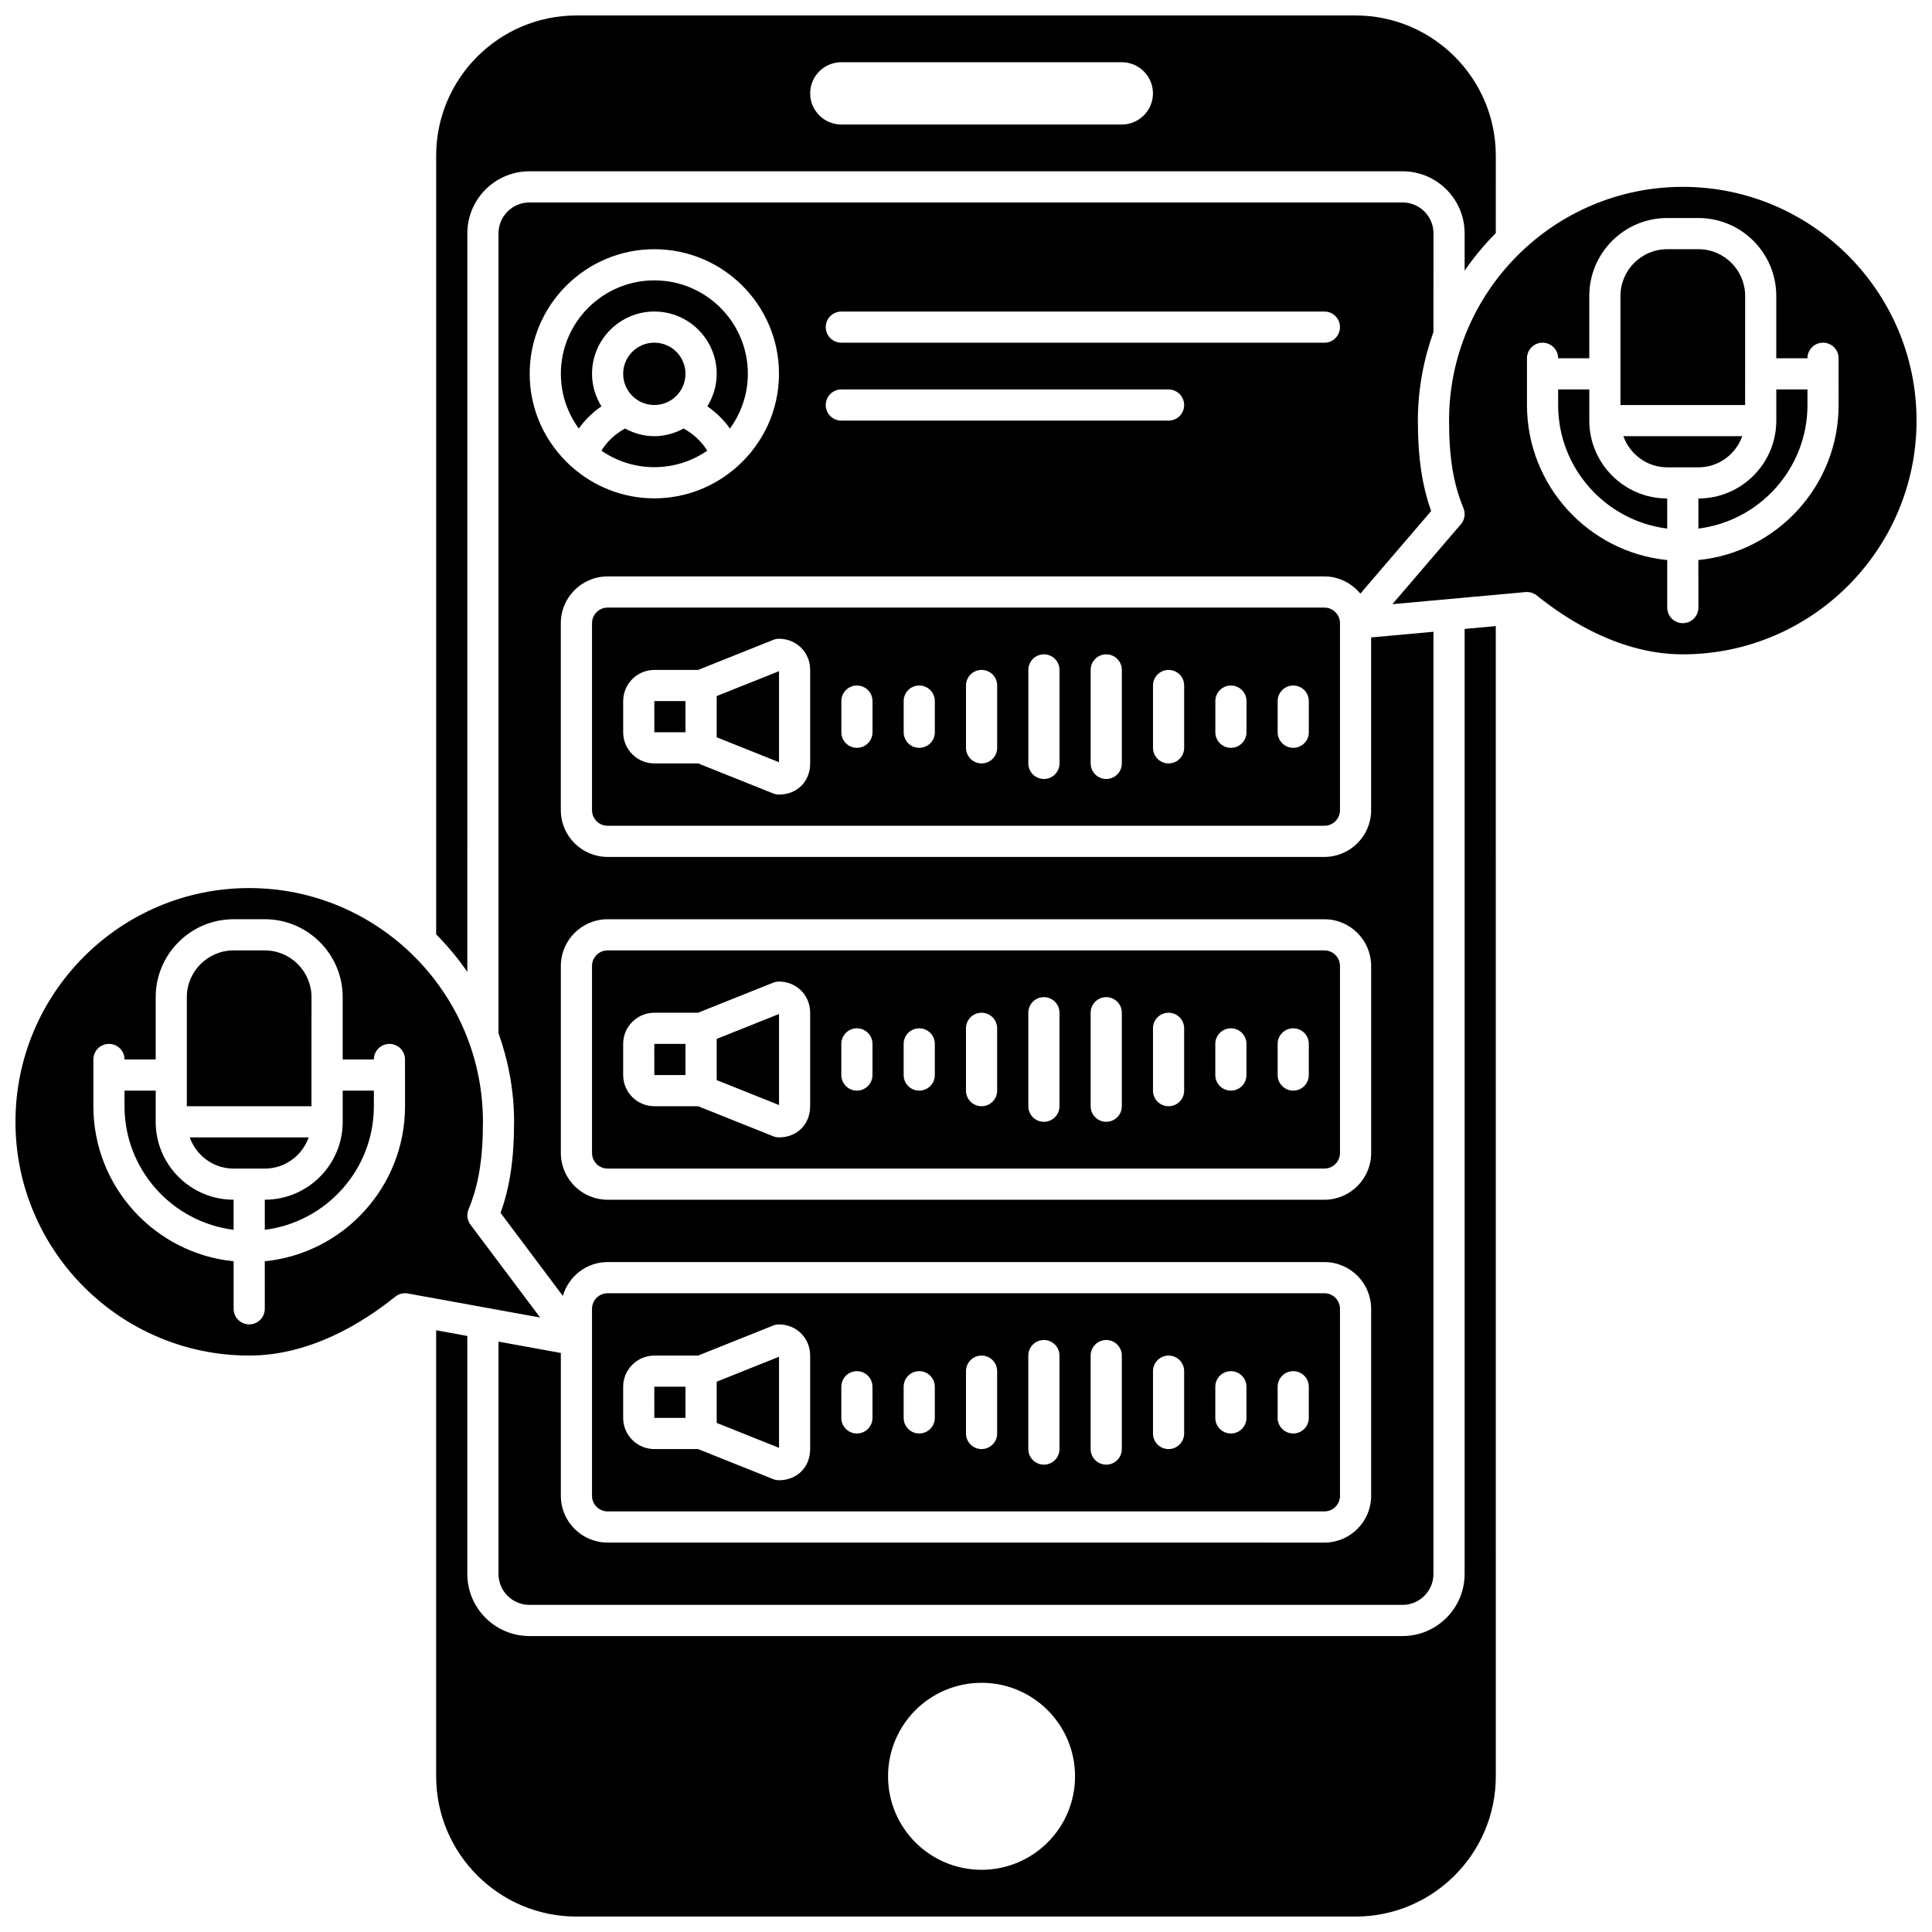
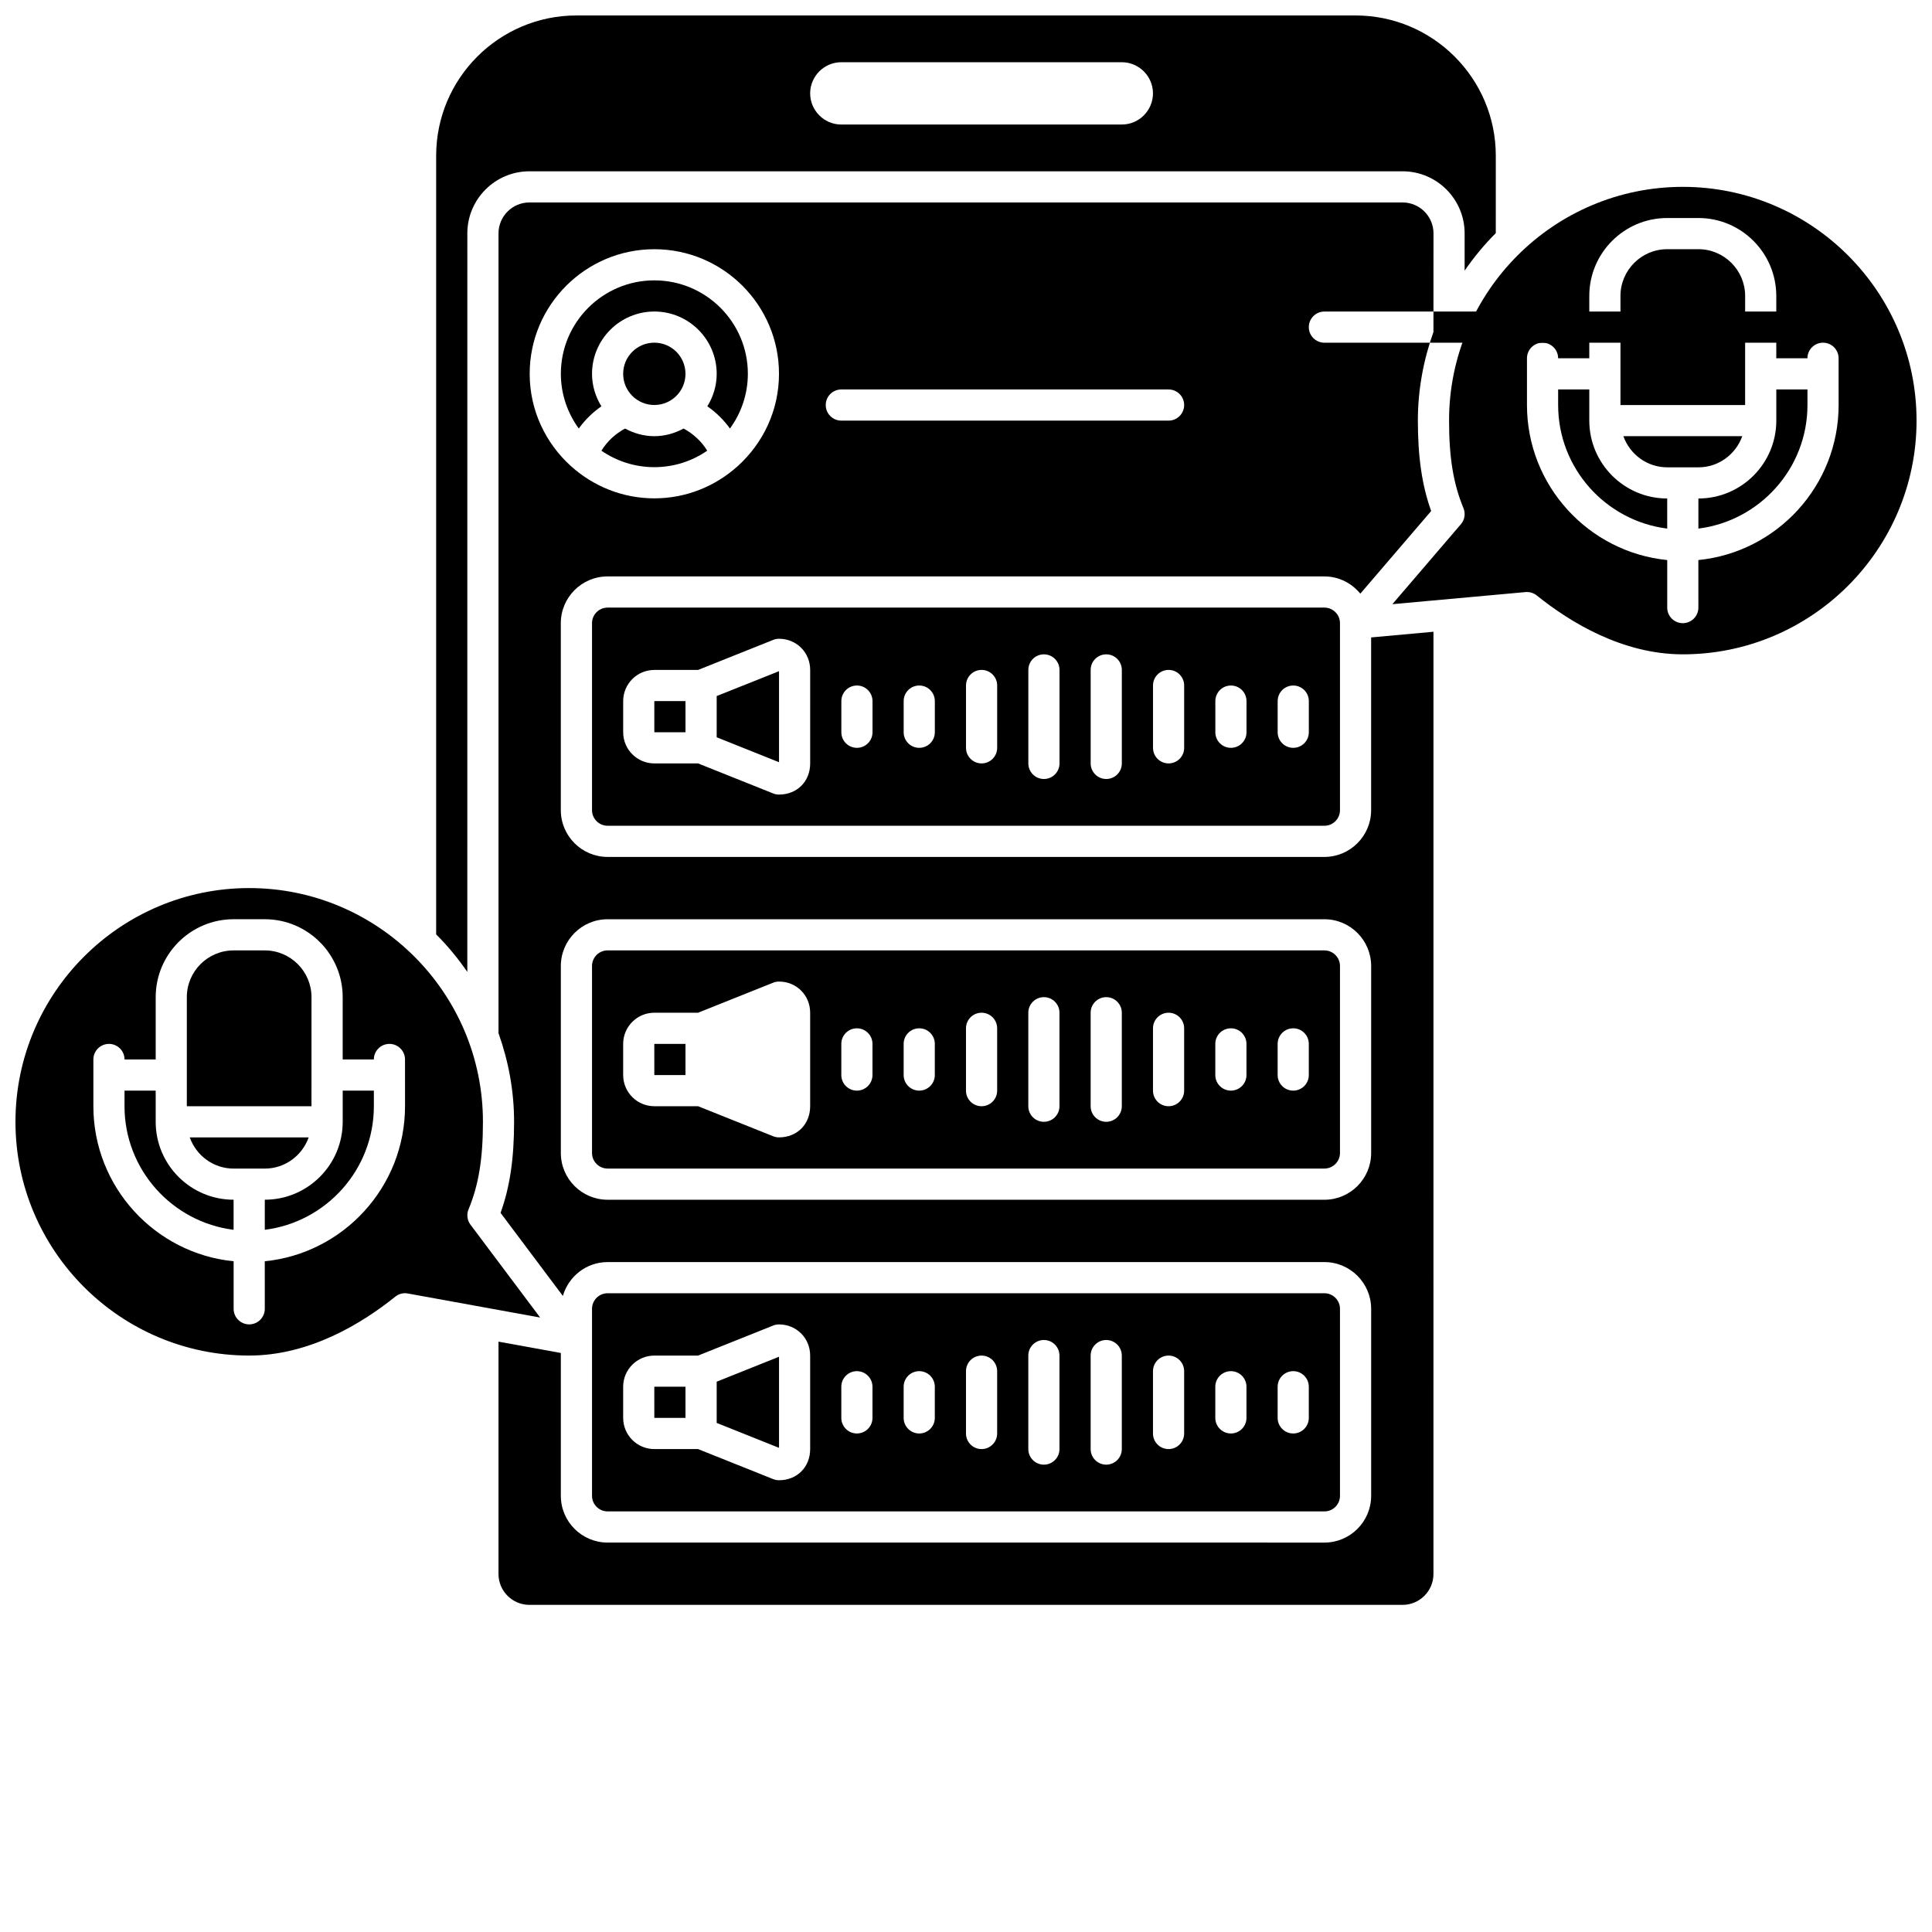
<svg xmlns="http://www.w3.org/2000/svg" width="800px" height="800px" version="1.1" viewBox="144 144 512 512">
  <defs>
    <clipPath id="d">
      <path d="m259 148.09h282v253.91h-282z" />
    </clipPath>
    <clipPath id="c">
      <path d="m148.09 379h139.91v125h-139.91z" />
    </clipPath>
    <clipPath id="b">
-       <path d="m259 309h282v342.9h-282z" />
-     </clipPath>
+       </clipPath>
    <clipPath id="a">
      <path d="m512 193h139.9v125h-139.9z" />
    </clipPath>
  </defs>
  <g clip-path="url(#d)">
    <path d="m267.85 205.84c0-9.066 7.379-16.445 16.453-16.445h231.39c9.07 0 16.449 7.379 16.449 16.445v9.887c2.453-3.559 5.207-6.894 8.258-9.941l0.004-20.52c0-20.496-16.676-37.168-37.168-37.168h-206.48c-20.492 0-37.168 16.672-37.168 37.168v206.36c3.051 3.043 5.805 6.379 8.258 9.941zm99.109-45.352h74.332c4.543 0 8.258 3.715 8.258 8.258 0 4.543-3.715 8.258-8.258 8.258h-74.332c-4.543 0-8.258-3.715-8.258-8.258 0-4.543 3.715-8.258 8.258-8.258z" />
  </g>
  <path d="m333.93 339.39 16.52 6.609v-24.141l-16.52 6.606z" />
  <path d="m317.4 329.8 0.004 8.258h8.258v-8.258z" />
  <path d="m305.02 305.02c-2.277 0-4.129 1.852-4.129 4.129v49.555c0 2.281 1.855 4.129 4.129 4.129h189.96c2.277 0 4.129-1.852 4.129-4.129v-49.555c0-2.281-1.855-4.129-4.129-4.129zm53.684 41.293c0 4.785-3.473 8.258-8.258 8.258-0.523 0-1.043-0.098-1.535-0.293l-19.91-7.965h-11.594c-4.555 0-8.258-3.703-8.258-8.258v-8.258c0-4.555 3.703-8.258 8.258-8.258h11.59l19.914-7.965c0.488-0.199 1.008-0.297 1.535-0.297 4.633 0 8.258 3.629 8.258 8.258zm16.52-8.258c0 2.285-1.852 4.129-4.129 4.129-2.281 0-4.129-1.848-4.129-4.129v-8.258c0-2.285 1.852-4.129 4.129-4.129 2.281 0 4.129 1.848 4.129 4.129zm16.516 0c0 2.285-1.852 4.129-4.129 4.129-2.281 0-4.129-1.848-4.129-4.129v-8.258c0-2.285 1.852-4.129 4.129-4.129 2.281 0 4.129 1.848 4.129 4.129zm16.52 4.129c0 2.285-1.852 4.129-4.129 4.129-2.281 0-4.129-1.848-4.129-4.129v-16.52c0-2.285 1.852-4.129 4.129-4.129 2.281 0 4.129 1.848 4.129 4.129zm16.52 4.129c0 2.285-1.852 4.129-4.129 4.129-2.281 0-4.129-1.848-4.129-4.129v-24.777c0-2.285 1.852-4.129 4.129-4.129 2.281 0 4.129 1.848 4.129 4.129zm16.516 0c0 2.285-1.852 4.129-4.129 4.129-2.281 0-4.129-1.848-4.129-4.129v-24.777c0-2.285 1.852-4.129 4.129-4.129 2.281 0 4.129 1.848 4.129 4.129zm16.52-4.129c0 2.285-1.852 4.129-4.129 4.129-2.281 0-4.129-1.848-4.129-4.129v-16.52c0-2.285 1.852-4.129 4.129-4.129 2.281 0 4.129 1.848 4.129 4.129zm16.52-4.129c0 2.285-1.852 4.129-4.129 4.129-2.281 0-4.129-1.848-4.129-4.129v-8.258c0-2.285 1.852-4.129 4.129-4.129 2.281 0 4.129 1.848 4.129 4.129zm16.516 0c0 2.285-1.852 4.129-4.129 4.129-2.281 0-4.129-1.848-4.129-4.129v-8.258c0-2.285 1.852-4.129 4.129-4.129 2.281 0 4.129 1.848 4.129 4.129z" />
  <path d="m350.45 503.55-16.52 6.609v10.926l16.52 6.609z" />
  <path d="m325.66 519.76v-8.262h-8.262l0.004 8.262z" />
  <path d="m325.66 428.91v-8.262h-8.262l0.004 8.262z" />
  <path d="m325.16 257.57c-2.328 1.246-4.941 2.023-7.758 2.023s-5.43-0.777-7.754-2.023c-2.578 1.395-4.754 3.394-6.269 5.867 3.988 2.75 8.82 4.367 14.023 4.367s10.035-1.617 14.023-4.367c-1.516-2.473-3.691-4.473-6.266-5.867z" />
  <path d="m305.02 453.68h189.96c2.277 0 4.129-1.852 4.129-4.129v-49.555c0-2.281-1.855-4.129-4.129-4.129l-189.96-0.004c-2.277 0-4.129 1.852-4.129 4.129v49.555c-0.004 2.281 1.852 4.133 4.129 4.133zm177.57-33.039c0-2.285 1.852-4.129 4.129-4.129 2.281 0 4.129 1.848 4.129 4.129v8.258c0 2.285-1.852 4.129-4.129 4.129-2.281 0-4.129-1.848-4.129-4.129zm-16.52 0c0-2.285 1.852-4.129 4.129-4.129 2.281 0 4.129 1.848 4.129 4.129v8.258c0 2.285-1.852 4.129-4.129 4.129-2.281 0-4.129-1.848-4.129-4.129zm-16.516-4.129c0-2.285 1.852-4.129 4.129-4.129 2.281 0 4.129 1.848 4.129 4.129v16.52c0 2.285-1.852 4.129-4.129 4.129-2.281 0-4.129-1.848-4.129-4.129zm-16.52-4.129c0-2.285 1.852-4.129 4.129-4.129 2.281 0 4.129 1.848 4.129 4.129v24.777c0 2.285-1.852 4.129-4.129 4.129-2.281 0-4.129-1.848-4.129-4.129zm-16.52 0c0-2.285 1.852-4.129 4.129-4.129 2.281 0 4.129 1.848 4.129 4.129v24.777c0 2.285-1.852 4.129-4.129 4.129-2.281 0-4.129-1.848-4.129-4.129zm-16.516 4.129c0-2.285 1.852-4.129 4.129-4.129 2.281 0 4.129 1.848 4.129 4.129v16.52c0 2.285-1.852 4.129-4.129 4.129-2.281 0-4.129-1.848-4.129-4.129zm-16.52 4.129c0-2.285 1.852-4.129 4.129-4.129 2.281 0 4.129 1.848 4.129 4.129v8.258c0 2.285-1.852 4.129-4.129 4.129-2.281 0-4.129-1.848-4.129-4.129zm-16.52 0c0-2.285 1.852-4.129 4.129-4.129 2.281 0 4.129 1.848 4.129 4.129v8.258c0 2.285-1.852 4.129-4.129 4.129-2.281 0-4.129-1.848-4.129-4.129zm-57.812 0c0-4.555 3.703-8.258 8.258-8.258h11.59l19.914-7.965c0.488-0.195 1.008-0.293 1.535-0.293 4.633 0 8.258 3.629 8.258 8.258v24.777c0 4.785-3.473 8.258-8.258 8.258-0.523 0-1.043-0.098-1.535-0.293l-19.91-7.965h-11.594c-4.555 0-8.258-3.703-8.258-8.258z" />
  <path d="m494.98 544.54c2.277 0 4.129-1.852 4.129-4.129v-49.559c0-2.281-1.855-4.129-4.129-4.129h-189.96c-2.277 0-4.129 1.852-4.129 4.129v49.555c0 2.281 1.855 4.129 4.129 4.129zm-12.391-33.039c0-2.285 1.852-4.129 4.129-4.129 2.281 0 4.129 1.848 4.129 4.129v8.258c0 2.285-1.852 4.129-4.129 4.129-2.281 0-4.129-1.848-4.129-4.129zm-16.52 0c0-2.285 1.852-4.129 4.129-4.129 2.281 0 4.129 1.848 4.129 4.129v8.258c0 2.285-1.852 4.129-4.129 4.129-2.281 0-4.129-1.848-4.129-4.129zm-16.516-4.129c0-2.285 1.852-4.129 4.129-4.129 2.281 0 4.129 1.848 4.129 4.129v16.52c0 2.285-1.852 4.129-4.129 4.129-2.281 0-4.129-1.848-4.129-4.129zm-16.52-4.129c0-2.285 1.852-4.129 4.129-4.129 2.281 0 4.129 1.848 4.129 4.129v24.777c0 2.285-1.852 4.129-4.129 4.129-2.281 0-4.129-1.848-4.129-4.129zm-16.52 0c0-2.285 1.852-4.129 4.129-4.129 2.281 0 4.129 1.848 4.129 4.129v24.777c0 2.285-1.852 4.129-4.129 4.129-2.281 0-4.129-1.848-4.129-4.129zm-16.516 4.129c0-2.285 1.852-4.129 4.129-4.129 2.281 0 4.129 1.848 4.129 4.129v16.52c0 2.285-1.852 4.129-4.129 4.129-2.281 0-4.129-1.848-4.129-4.129zm-16.52 4.129c0-2.285 1.852-4.129 4.129-4.129 2.281 0 4.129 1.848 4.129 4.129v8.258c0 2.285-1.852 4.129-4.129 4.129-2.281 0-4.129-1.848-4.129-4.129zm-16.52 0c0-2.285 1.852-4.129 4.129-4.129 2.281 0 4.129 1.848 4.129 4.129v8.258c0 2.285-1.852 4.129-4.129 4.129-2.281 0-4.129-1.848-4.129-4.129zm-57.812 0c0-4.555 3.703-8.258 8.258-8.258h11.59l19.914-7.965c0.488-0.195 1.008-0.293 1.535-0.293 4.633 0 8.258 3.629 8.258 8.258v24.777c0 4.785-3.473 8.258-8.258 8.258-0.523 0-1.043-0.098-1.535-0.293l-19.91-7.965h-11.594c-4.555 0-8.258-3.703-8.258-8.258z" />
  <path d="m317.41 218.3c-13.664 0-24.777 11.102-24.777 24.754 0 5.422 1.777 10.426 4.746 14.508 1.652-2.281 3.672-4.273 5.996-5.883-1.547-2.516-2.484-5.441-2.484-8.602 0-9.109 7.41-16.52 16.52-16.52s16.52 7.41 16.52 16.52c0 3.16-0.938 6.086-2.481 8.598 2.324 1.609 4.344 3.606 5.996 5.883 2.969-4.078 4.742-9.082 4.742-14.504 0-13.652-11.113-24.754-24.777-24.754z" />
-   <path d="m523.89 205.84c0-4.512-3.676-8.188-8.195-8.188h-231.39c-4.519 0-8.195 3.676-8.195 8.188v211.96c2.625 7.359 4.129 15.246 4.129 23.492 0 9.738-1.113 17.305-3.582 24.133l16.508 22.012c1.496-5.16 6.215-8.973 11.855-8.973h189.96c6.832 0 12.391 5.559 12.391 12.391v49.555c0 6.832-5.559 12.391-12.391 12.391l-189.96-0.004c-6.832 0-12.391-5.559-12.391-12.391v-37.852l-16.52-3.004v61.57c0 4.519 3.676 8.188 8.191 8.188h231.39c4.519 0 8.191-3.676 8.191-8.188l0.004-249.7-16.52 1.504v45.781c0 6.832-5.559 12.391-12.391 12.391l-189.96-0.004c-6.832 0-12.391-5.559-12.391-12.391v-49.551c0-6.832 5.559-12.391 12.391-12.391h189.96c3.848 0 7.25 1.801 9.527 4.566l18.773-21.898c-2.43-6.785-3.523-14.305-3.523-23.961 0-8.25 1.504-16.133 4.129-23.492zm-218.87 181.77h189.96c6.832 0 12.391 5.559 12.391 12.391v49.555c0 6.832-5.559 12.391-12.391 12.391l-189.96-0.004c-6.832 0-12.391-5.559-12.391-12.391v-49.551c0-6.832 5.559-12.391 12.391-12.391zm34.523-120.12c-0.043 0.043-0.082 0.074-0.129 0.117-5.852 5.242-13.551 8.461-22.008 8.461s-16.16-3.223-22.008-8.461c-0.043-0.043-0.086-0.074-0.129-0.117-6.676-6.043-10.898-14.742-10.898-24.434 0-18.203 14.82-33.012 33.035-33.012s33.035 14.809 33.035 33.012c0.004 9.691-4.223 18.391-10.898 24.434zm114.14-12.02h-86.723c-2.281 0-4.129-1.848-4.129-4.129 0-2.285 1.852-4.129 4.129-4.129h86.723c2.281 0 4.129 1.848 4.129 4.129s-1.852 4.129-4.129 4.129zm41.297-20.648h-128.02c-2.281 0-4.129-1.848-4.129-4.129 0-2.285 1.852-4.129 4.129-4.129h128.02c2.281 0 4.129 1.848 4.129 4.129 0.004 2.281-1.848 4.129-4.125 4.129z" />
+   <path d="m523.89 205.84c0-4.512-3.676-8.188-8.195-8.188h-231.39c-4.519 0-8.195 3.676-8.195 8.188v211.96c2.625 7.359 4.129 15.246 4.129 23.492 0 9.738-1.113 17.305-3.582 24.133l16.508 22.012c1.496-5.16 6.215-8.973 11.855-8.973h189.96c6.832 0 12.391 5.559 12.391 12.391v49.555c0 6.832-5.559 12.391-12.391 12.391l-189.96-0.004c-6.832 0-12.391-5.559-12.391-12.391v-37.852l-16.52-3.004v61.57c0 4.519 3.676 8.188 8.191 8.188h231.39c4.519 0 8.191-3.676 8.191-8.188l0.004-249.7-16.52 1.504v45.781c0 6.832-5.559 12.391-12.391 12.391l-189.96-0.004c-6.832 0-12.391-5.559-12.391-12.391v-49.551c0-6.832 5.559-12.391 12.391-12.391h189.96c3.848 0 7.25 1.801 9.527 4.566l18.773-21.898c-2.43-6.785-3.523-14.305-3.523-23.961 0-8.25 1.504-16.133 4.129-23.492zm-218.87 181.77h189.96c6.832 0 12.391 5.559 12.391 12.391v49.555c0 6.832-5.559 12.391-12.391 12.391l-189.96-0.004c-6.832 0-12.391-5.559-12.391-12.391v-49.551c0-6.832 5.559-12.391 12.391-12.391zm34.523-120.12c-0.043 0.043-0.082 0.074-0.129 0.117-5.852 5.242-13.551 8.461-22.008 8.461s-16.16-3.223-22.008-8.461c-0.043-0.043-0.086-0.074-0.129-0.117-6.676-6.043-10.898-14.742-10.898-24.434 0-18.203 14.82-33.012 33.035-33.012s33.035 14.809 33.035 33.012c0.004 9.691-4.223 18.391-10.898 24.434zm114.14-12.02h-86.723c-2.281 0-4.129-1.848-4.129-4.129 0-2.285 1.852-4.129 4.129-4.129h86.723c2.281 0 4.129 1.848 4.129 4.129s-1.852 4.129-4.129 4.129zm41.297-20.648c-2.281 0-4.129-1.848-4.129-4.129 0-2.285 1.852-4.129 4.129-4.129h128.02c2.281 0 4.129 1.848 4.129 4.129 0.004 2.281-1.848 4.129-4.125 4.129z" />
  <path d="m325.66 243.07c0 4.562-3.695 8.258-8.258 8.258s-8.258-3.695-8.258-8.258 3.695-8.258 8.258-8.258 8.258 3.695 8.258 8.258" />
-   <path d="m350.45 412.71-16.52 6.606v10.926l16.52 6.609z" />
  <path d="m605.72 259.59h-31.512c1.711 4.793 6.254 8.258 11.629 8.258h8.258c5.371 0 9.914-3.465 11.625-8.258z" />
  <path d="m565.18 255.46v-8.258h-8.258v4.129c0 16.816 12.637 30.707 28.906 32.75l-0.004-7.977c-11.383 0-20.645-9.262-20.645-20.645z" />
  <path d="m606.48 222.43c0-6.832-5.559-12.391-12.391-12.391h-8.258c-6.832 0-12.391 5.559-12.391 12.391v28.906h33.035z" />
  <g clip-path="url(#c)">
    <path d="m268.68 468.55c-0.875-1.164-1.07-2.711-0.512-4.055 2.676-6.457 3.816-13.398 3.816-23.203 0-34.156-27.789-61.945-61.945-61.945-34.152 0.004-61.941 27.789-61.941 61.945s27.789 61.945 61.945 61.945c15.961 0 29.855-8.484 38.707-15.605 0.938-0.75 2.156-1.078 3.328-0.844l35.062 6.371zm-17.344-31.387c0 21.375-16.328 39.008-37.168 41.086l0.004 12.598c0 2.285-1.852 4.129-4.129 4.129-2.281 0-4.129-1.848-4.129-4.129v-12.598c-20.84-2.078-37.168-19.711-37.168-41.086v-12.391c0-2.285 1.852-4.129 4.129-4.129 2.281 0 4.129 1.848 4.129 4.129h8.258v-16.52c0-11.387 9.262-20.648 20.648-20.648h8.258c11.387 0 20.648 9.262 20.648 20.648v16.52h8.258c0-2.285 1.852-4.129 4.129-4.129 2.281 0 4.129 1.848 4.129 4.129z" />
  </g>
  <path d="m614.74 255.46c0 11.387-9.262 20.648-20.648 20.648v7.973c16.27-2.043 28.906-15.938 28.906-32.75v-4.129h-8.258z" />
  <g clip-path="url(#b)">
    <path d="m532.14 561.12c0 9.07-7.379 16.449-16.453 16.449h-231.39c-9.074 0-16.453-7.379-16.453-16.449v-63.074l-8.258-1.504v118.2c0 20.496 16.676 37.168 37.168 37.168h206.48c20.492 0 37.168-16.672 37.168-37.168l-0.004-304.82-8.258 0.75zm-128.02 78.395c-13.684 0-24.777-11.094-24.777-24.777 0-13.684 11.094-24.777 24.777-24.777s24.777 11.094 24.777 24.777c0 13.684-11.094 24.777-24.777 24.777z" />
  </g>
  <g clip-path="url(#a)">
    <path d="m589.96 193.52c-34.156 0-61.945 27.789-61.945 61.945 0 9.805 1.141 16.746 3.816 23.195 0.594 1.438 0.336 3.09-0.68 4.266l-18.156 21.188 35.301-3.207c0.113-0.016 0.242-0.02 0.367-0.02 0.938 0 1.855 0.316 2.59 0.914 8.848 7.121 22.746 15.605 38.707 15.605 34.156 0 61.945-27.789 61.945-61.945-0.004-34.152-27.789-61.941-61.945-61.941zm41.293 57.812c0 21.375-16.328 39.008-37.168 41.086l0.004 12.602c0 2.285-1.852 4.129-4.129 4.129-2.281 0-4.129-1.848-4.129-4.129v-12.598c-20.84-2.082-37.168-19.711-37.168-41.086v-12.391c0-2.285 1.852-4.129 4.129-4.129 2.281 0 4.129 1.848 4.129 4.129h8.258v-16.52c0-11.387 9.262-20.648 20.648-20.648h8.258c11.387 0 20.648 9.262 20.648 20.648v16.52h8.258c0-2.285 1.852-4.129 4.129-4.129 2.281 0 4.129 1.848 4.129 4.129z" />
  </g>
  <path d="m185.26 441.29v-8.258h-8.262v4.129c0 16.816 12.637 30.707 28.906 32.75v-7.973c-11.383 0-20.645-9.262-20.645-20.648z" />
  <path d="m234.82 441.29c0 11.387-9.262 20.648-20.648 20.648v7.973c16.27-2.043 28.906-15.938 28.906-32.75v-4.129h-8.258z" />
  <path d="m226.55 408.26c0-6.832-5.559-12.391-12.391-12.391h-8.258c-6.832 0-12.391 5.559-12.391 12.391v28.906h33.035z" />
  <path d="m225.8 445.43h-31.512c1.711 4.793 6.254 8.258 11.629 8.258h8.258c5.371 0 9.914-3.465 11.625-8.258z" />
</svg>